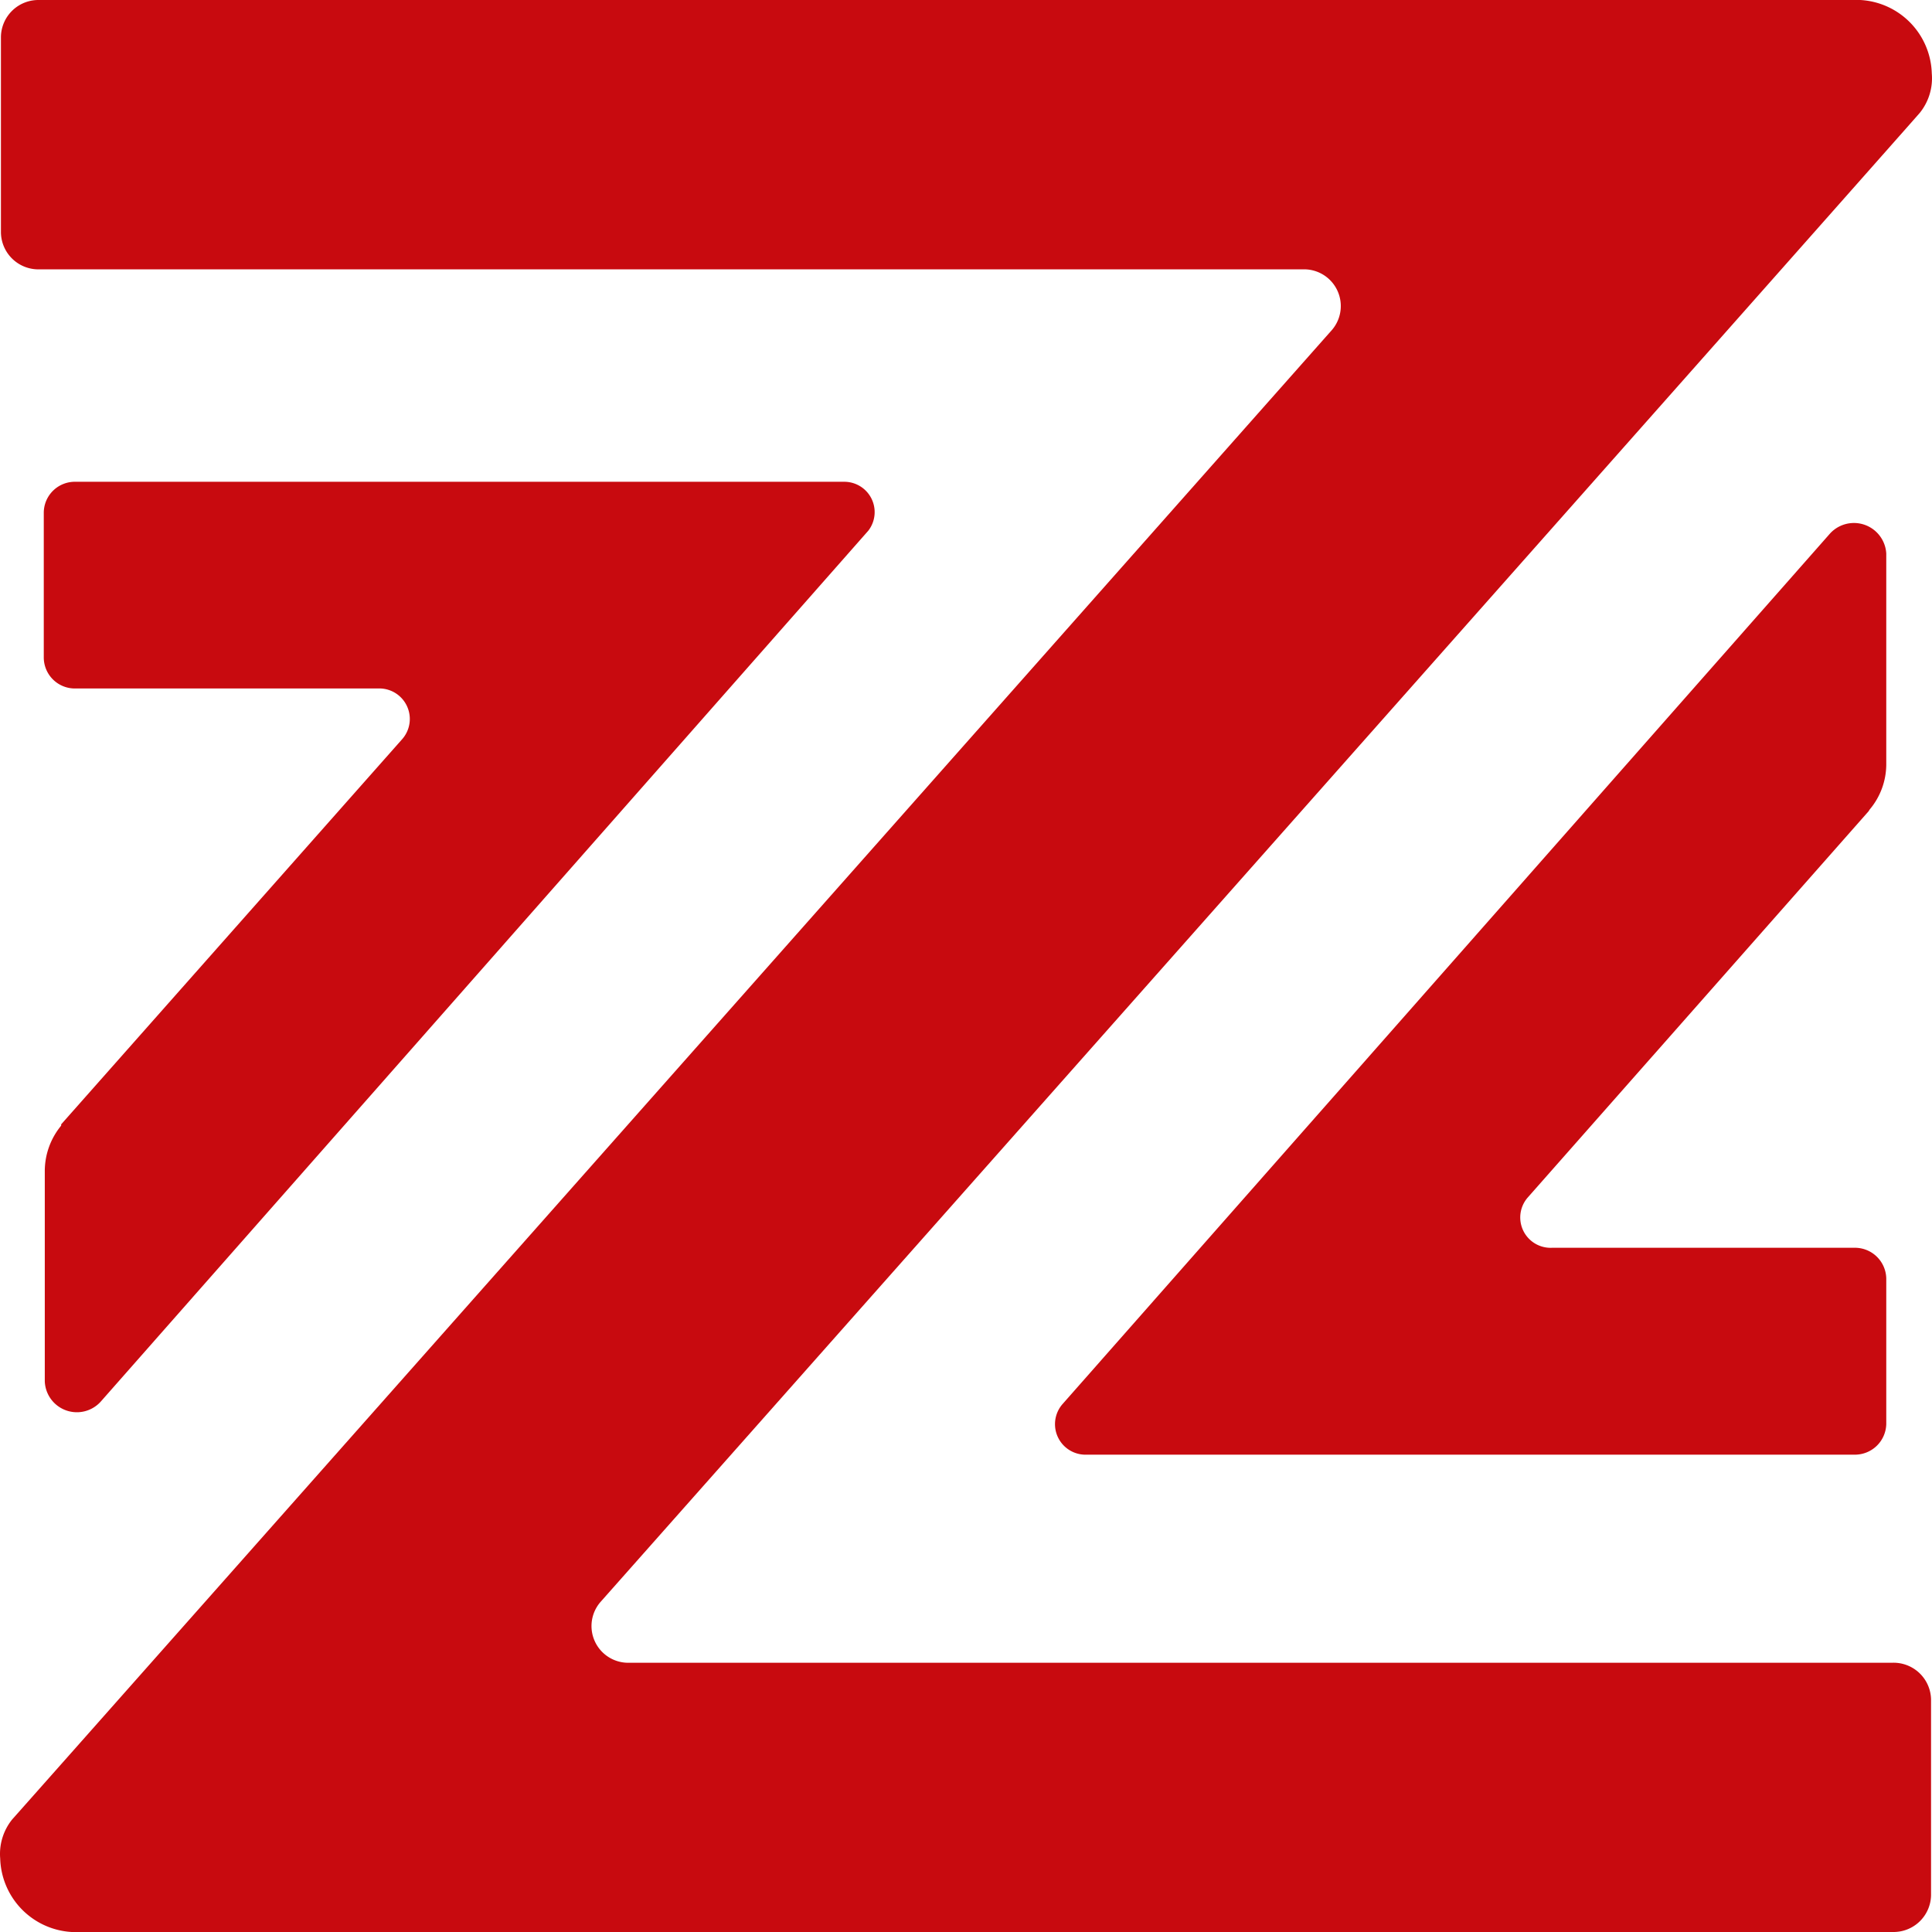
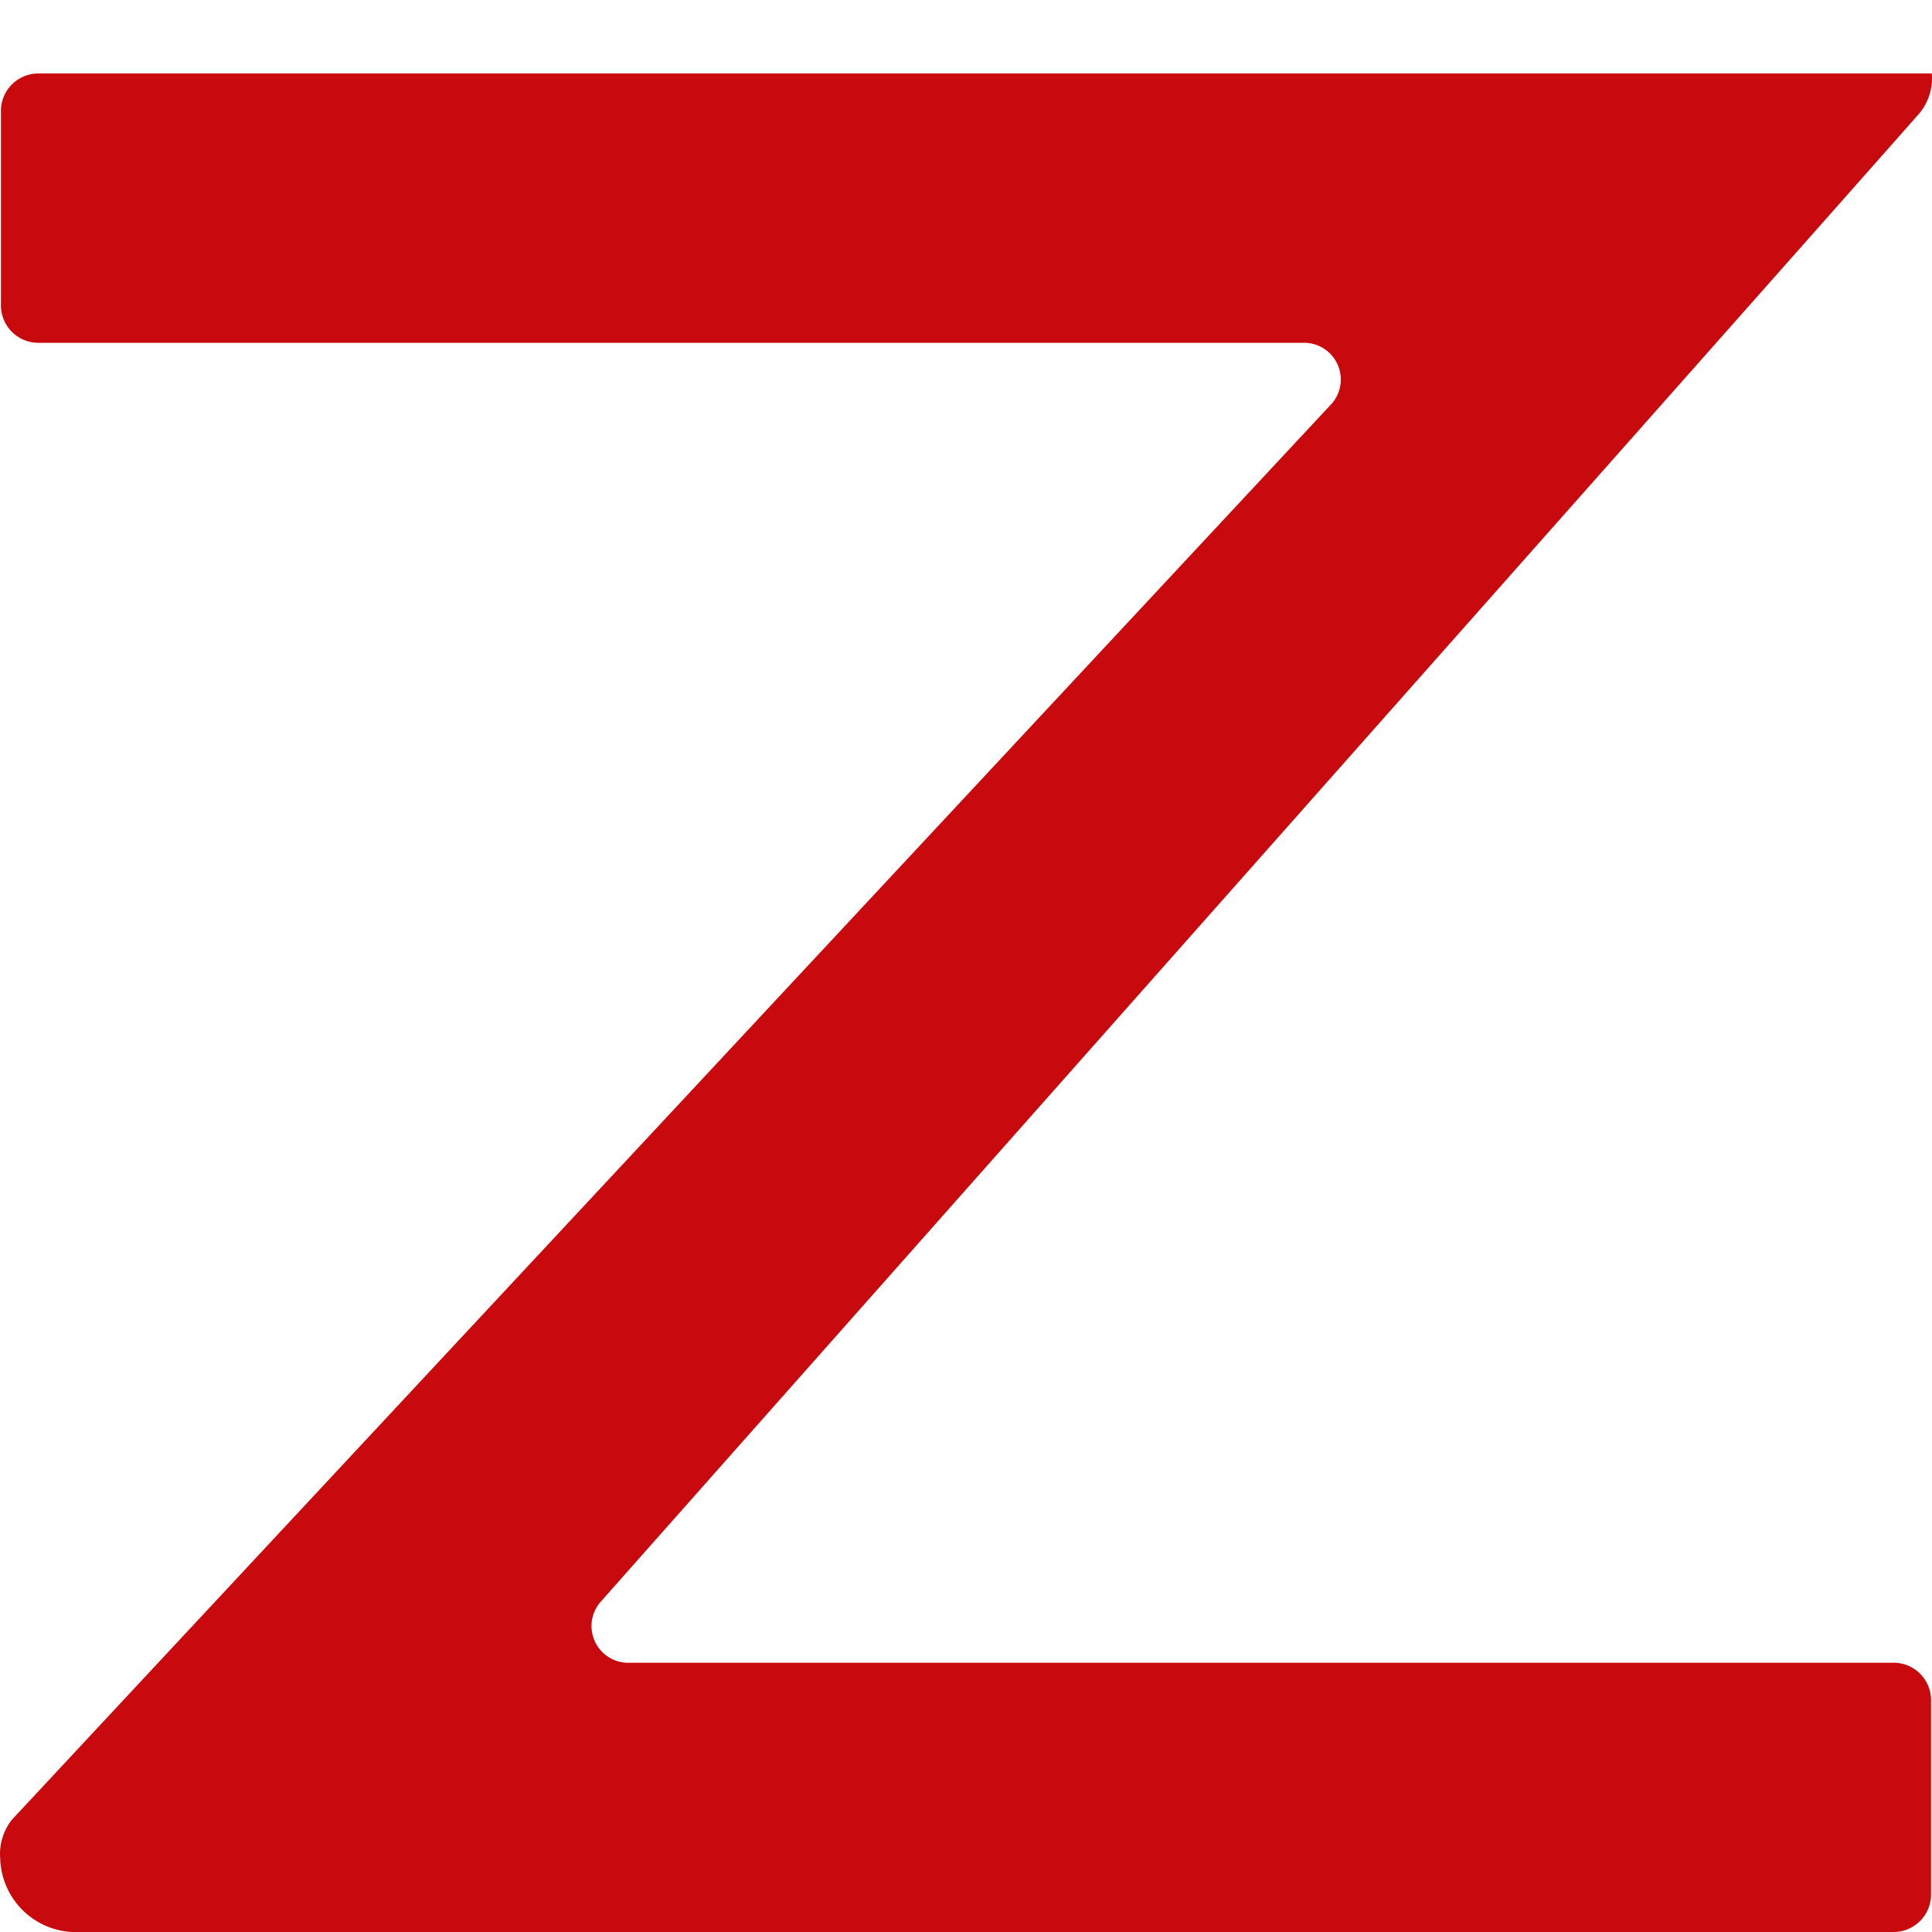
<svg xmlns="http://www.w3.org/2000/svg" viewBox="0 0 512 512">
  <g fill="#c80a0f">
-     <path d="M3.24 482.156a14.54 14.54 0 0 0-3.188 10.372 20.107 20.106 0 0 0 18.88 19.468h482.616a9.93 9.93 0 0 0 10.2-9.734v-51.883a9.93 9.93 0 0 0-10.2-9.735H166.914a9.735 9.734 0 0 1-7.773-16.109s348.07-392.73 349.616-394.617a14.59 14.59 0 0 0 3.187-10.446A20.058 20.057 0 0 0 493.064.004H10.447a9.93 9.93 0 0 0-10.2 9.734v51.908a9.93 9.93 0 0 0 10.2 9.734h334.805a9.735 9.734 0 0 1 7.773 16.011S4.98 480.268 3.239 482.156" class="cls-1" />
-     <path d="M495.466 214.55a18.636 18.635 0 0 0 4.414-11.868V146.68a8.582 8.582 0 0 0-15.007-5.174l-203.325 230.63a8.092 8.091 0 0 0 6.498 13.364h203.325a8.312 8.312 0 0 0 8.51-8.116V338.79a8.312 8.312 0 0 0-8.51-8.116h-80.06a8.043 8.042 0 0 1-6.473-13.29l90.359-102.393M16.21 298.308a18.954 18.954 0 0 0-4.34 11.868v55.904a8.509 8.508 0 0 0 14.908 5.272l203.325-230.704a8.043 8.042 0 0 0-6.473-12.971H20.036a8.239 8.239 0 0 0-8.435 8.091v38.57a8.239 8.239 0 0 0 8.435 8.116h80.133a8.092 8.091 0 0 1 6.474 13.363L16.21 297.965" class="cls-1" />
+     <path d="M3.24 482.156a14.54 14.54 0 0 0-3.188 10.372 20.107 20.106 0 0 0 18.88 19.468h482.616a9.93 9.93 0 0 0 10.2-9.734v-51.883a9.93 9.93 0 0 0-10.2-9.735H166.914a9.735 9.734 0 0 1-7.773-16.109s348.07-392.73 349.616-394.617a14.59 14.59 0 0 0 3.187-10.446H10.447a9.93 9.93 0 0 0-10.2 9.734v51.908a9.93 9.93 0 0 0 10.2 9.734h334.805a9.735 9.734 0 0 1 7.773 16.011S4.98 480.268 3.239 482.156" class="cls-1" />
  </g>
</svg>